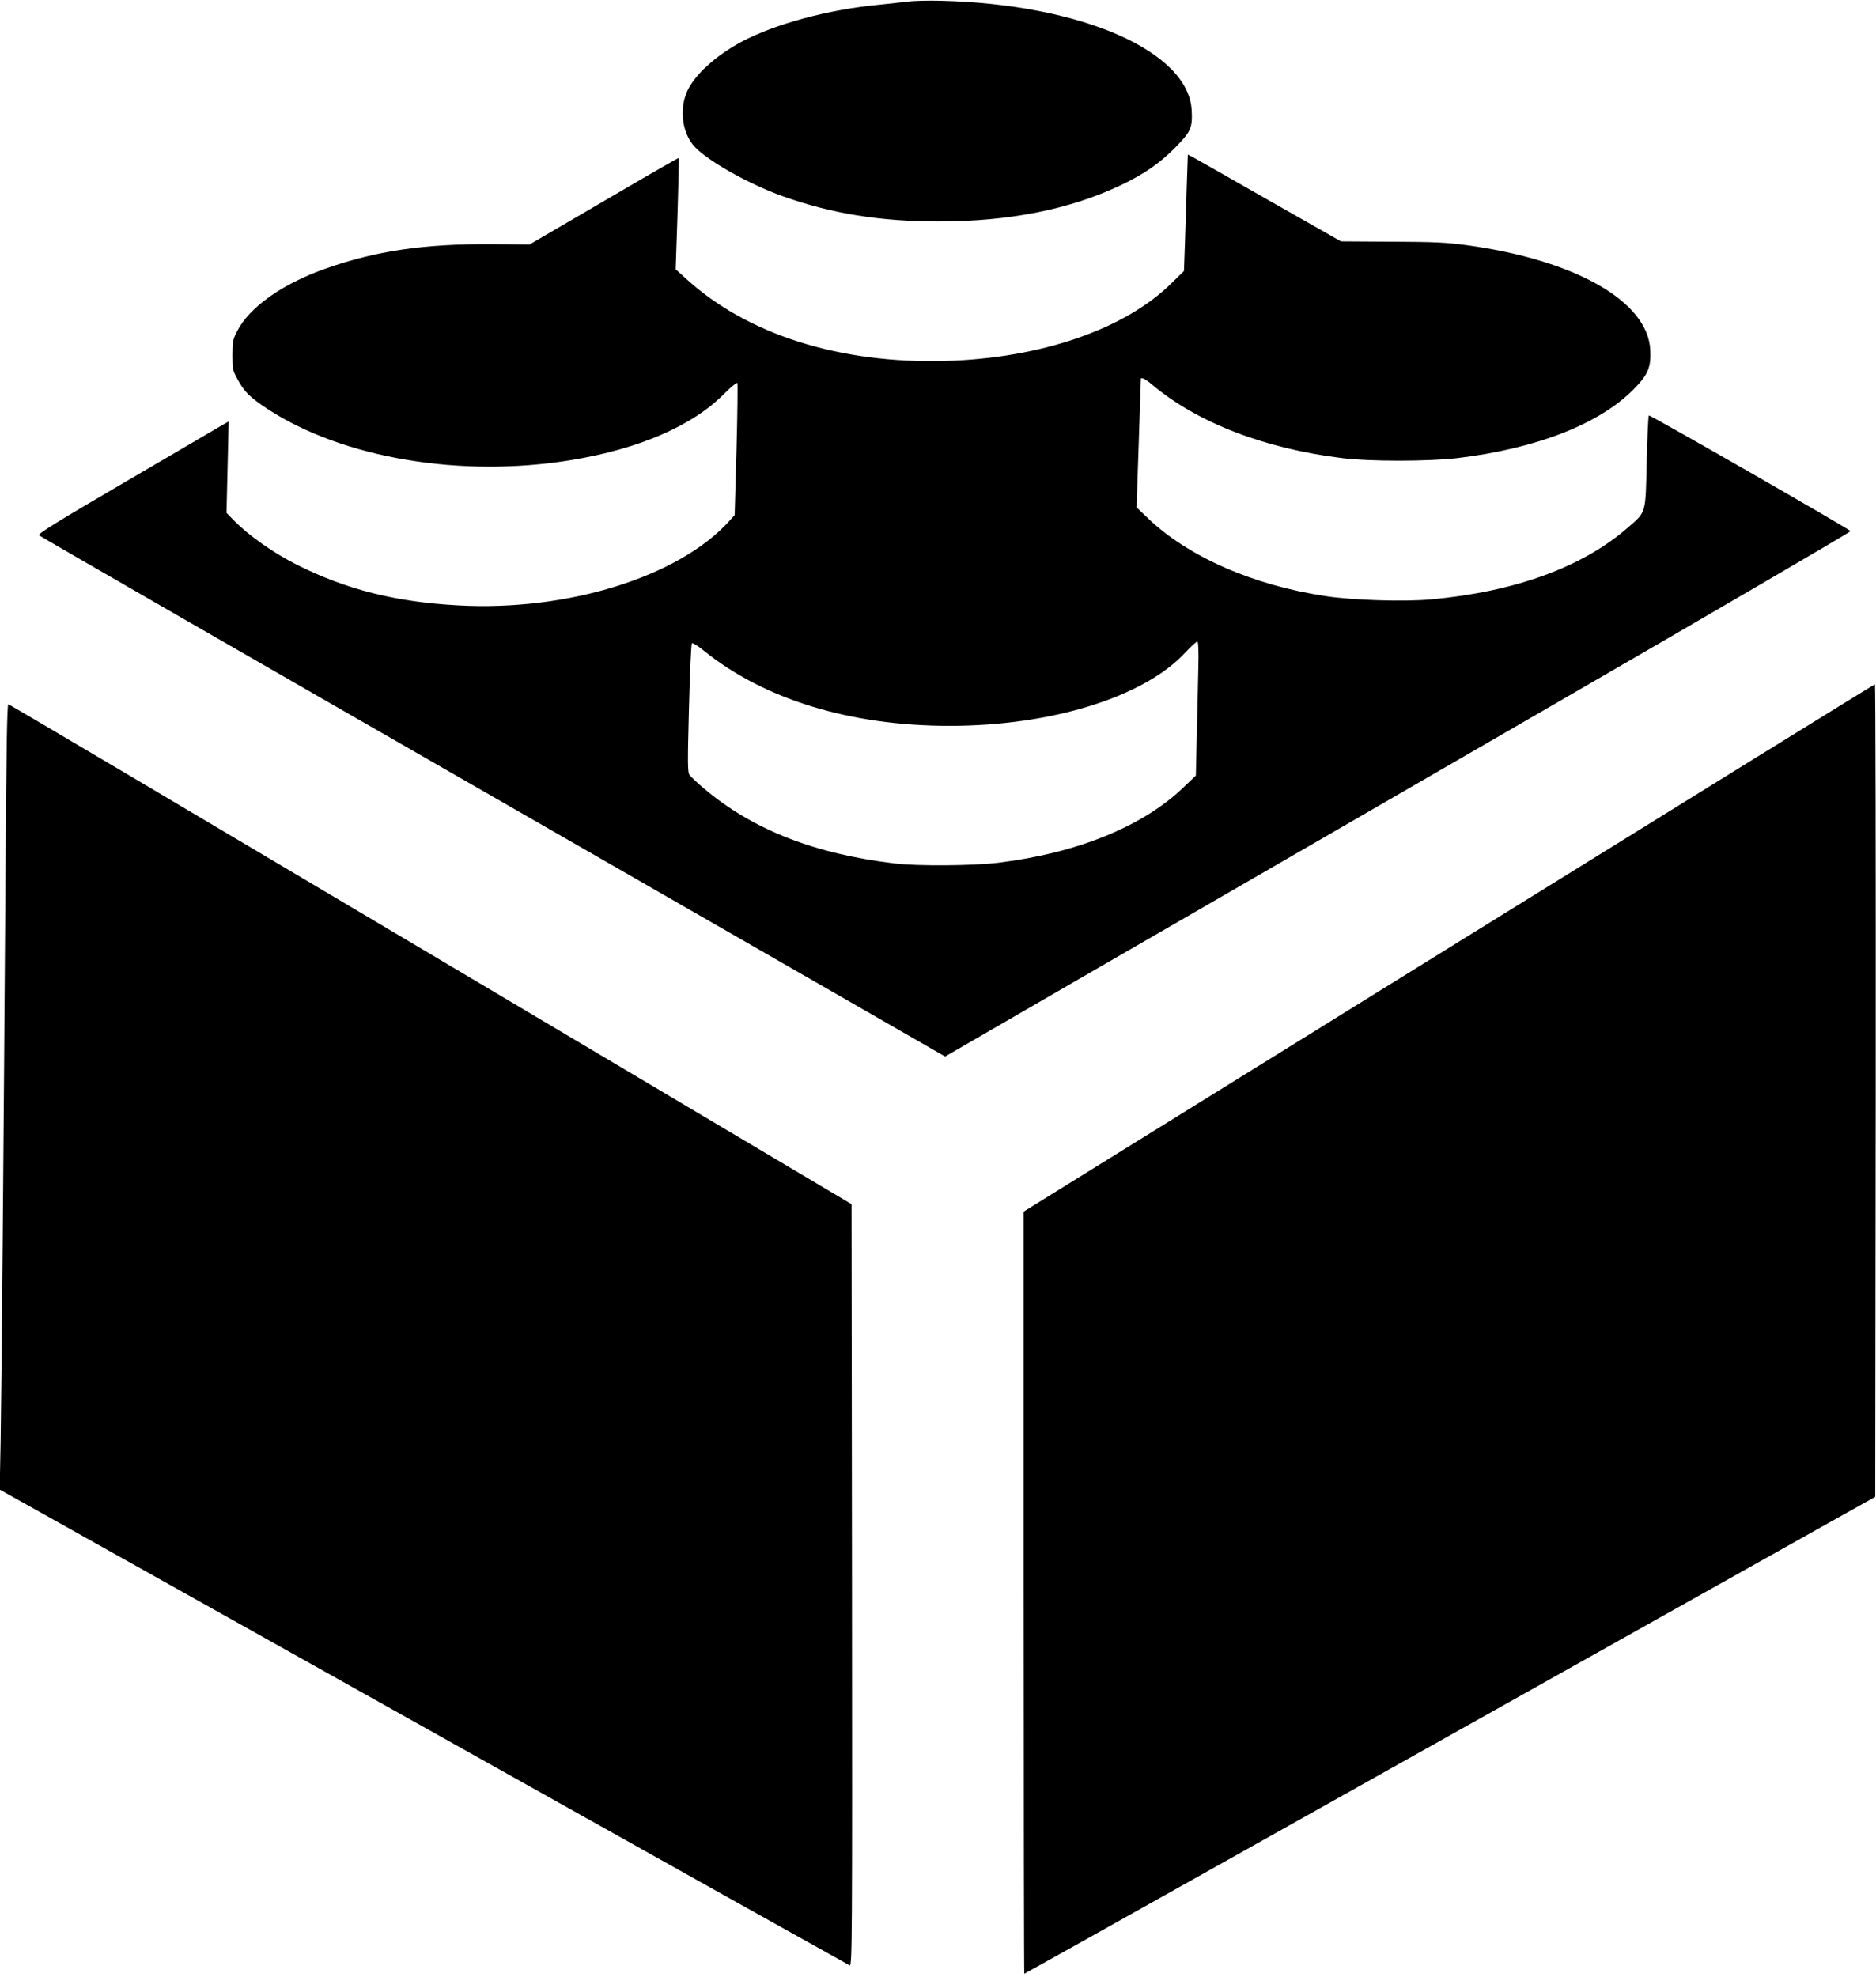
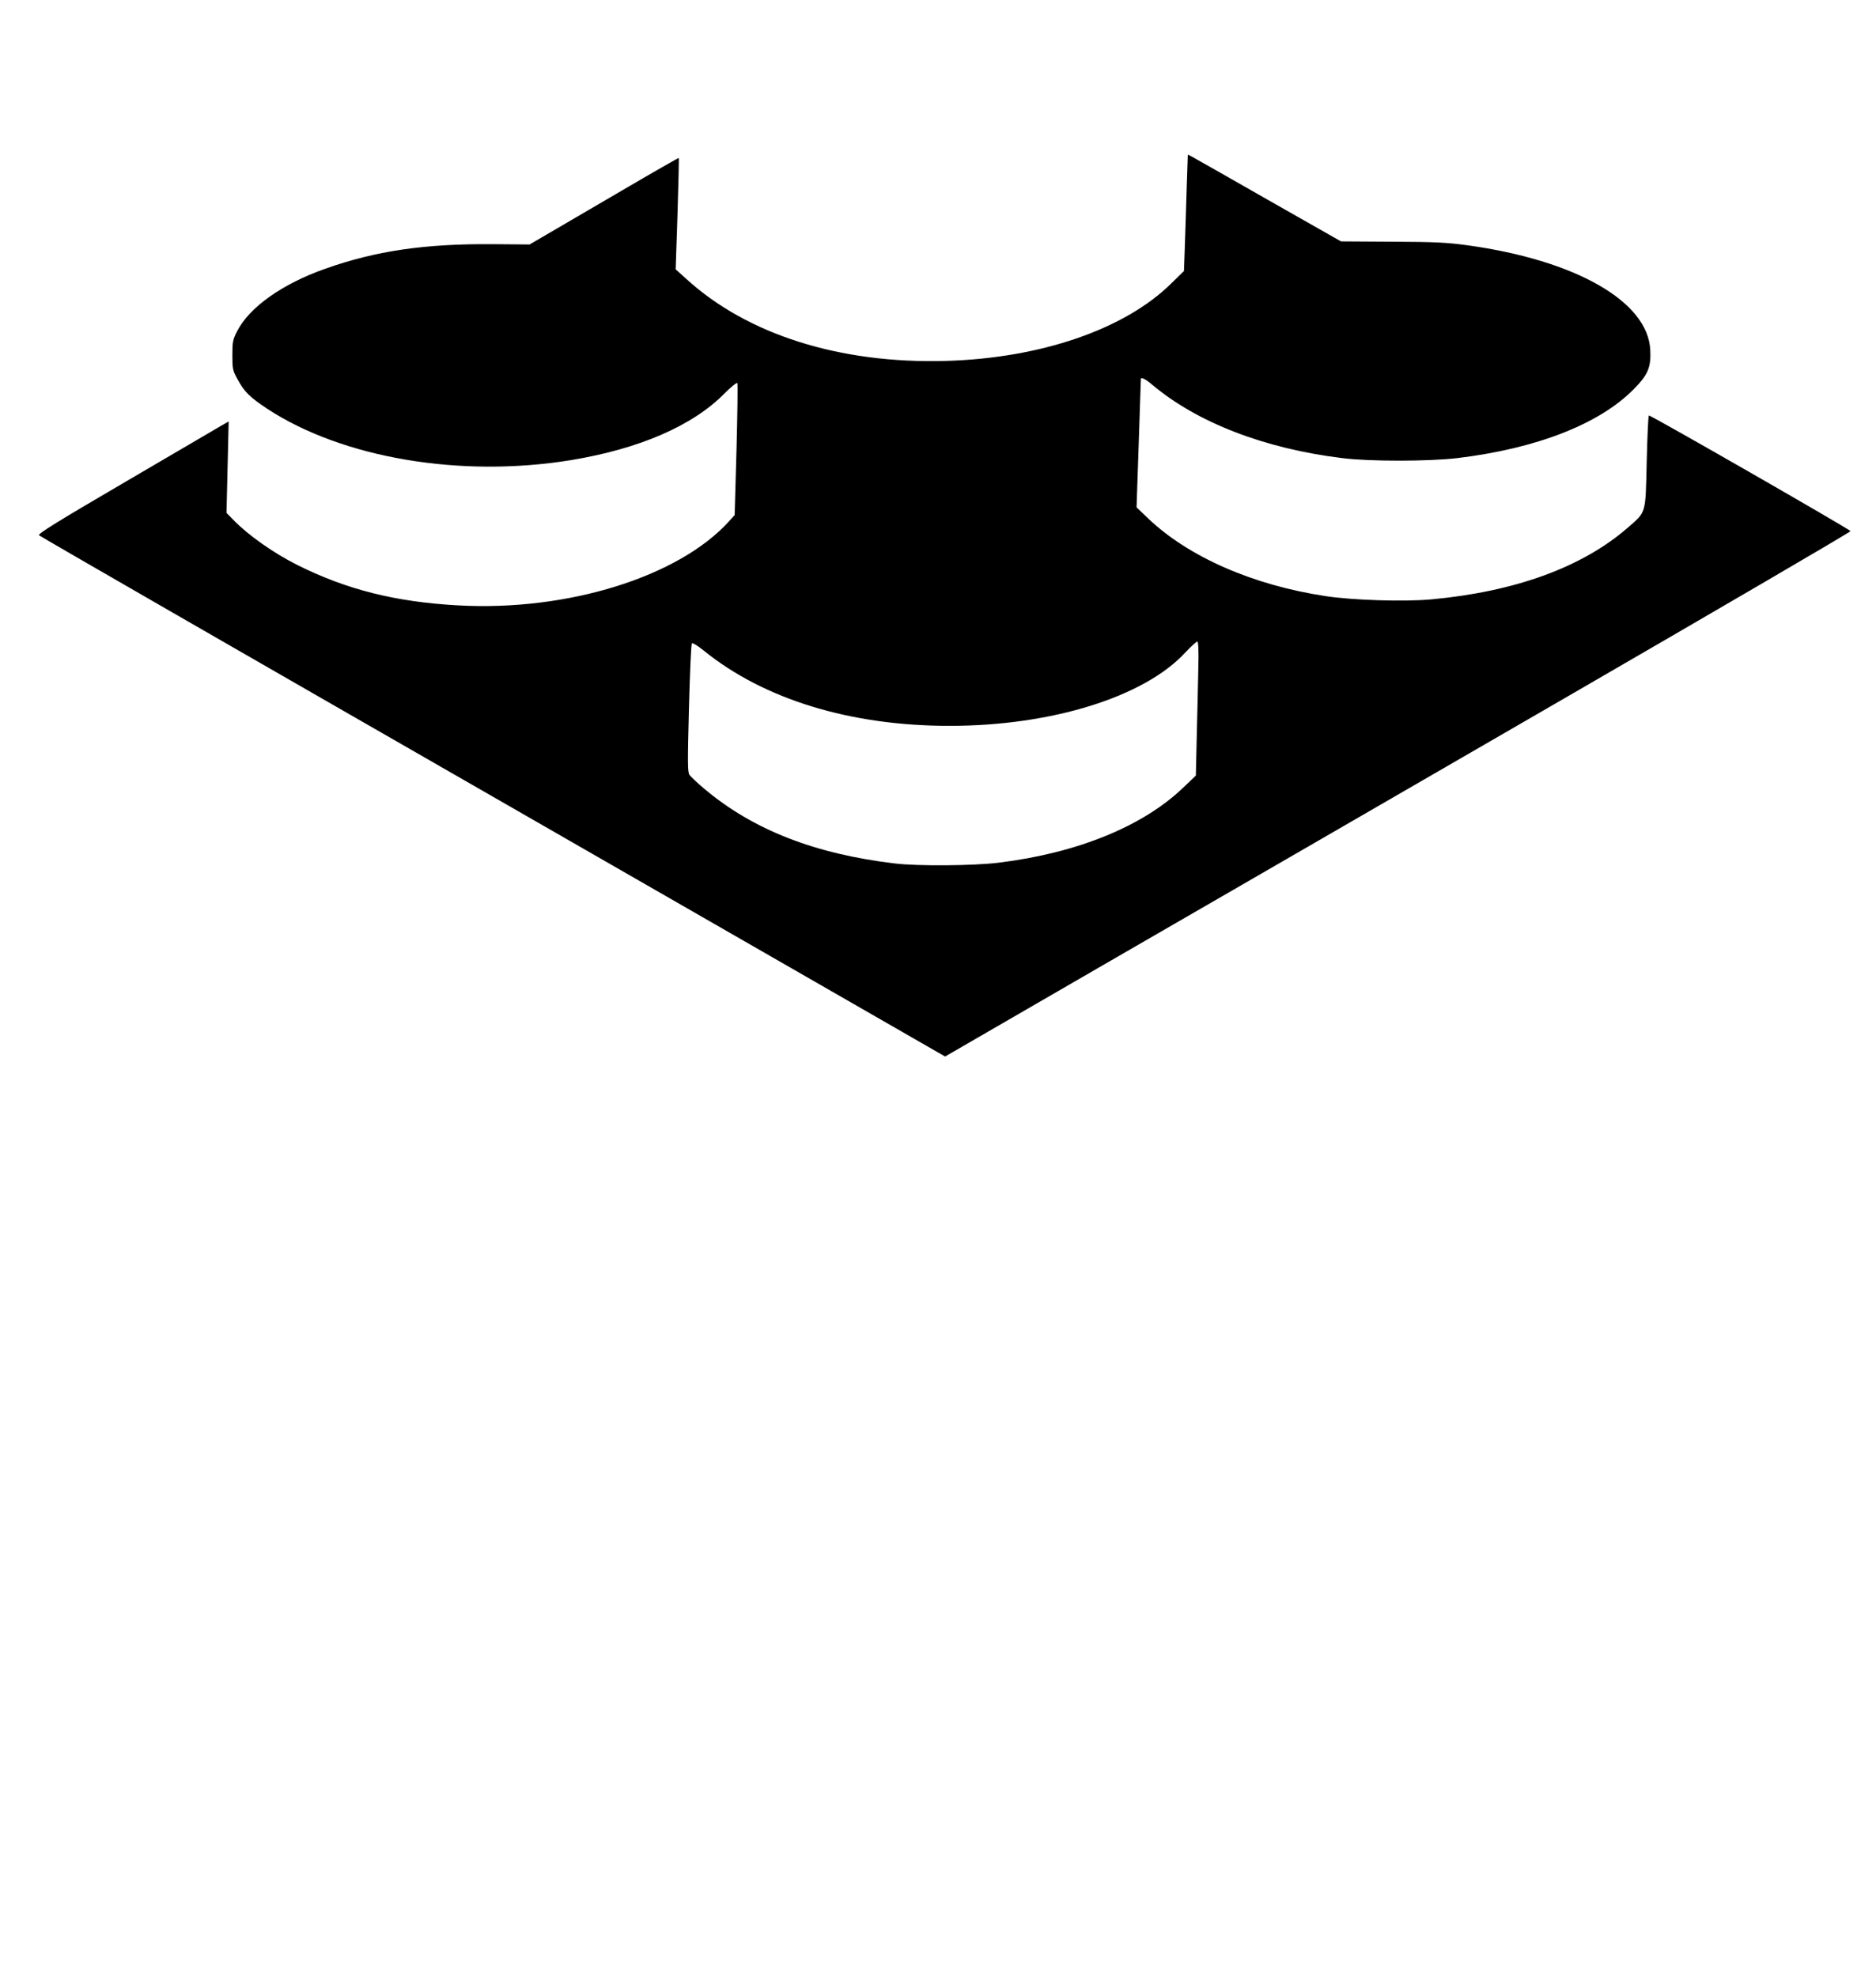
<svg xmlns="http://www.w3.org/2000/svg" version="1.0" width="1215pt" height="1280pt" viewBox="0 0 1215 1280" preserveAspectRatio="xMidYMid meet">
  <g transform="translate(0,1280) scale(0.1,-0.1)" fill="#000000" stroke="none">
-     <path d="M5885 12790 c-33 -4 -116 -13 -185 -20 -334 -31 -681 -125 -900 -242 -164 -88 -300 -212 -348 -316 -51 -111 -37 -254 33 -346 69 -91 351 -253 585 -337 316 -112 628 -163 1010 -163 455 0 849 78 1177 234 156 74 256 144 360 250 95 97 107 124 101 235 -19 383 -716 688 -1623 710 -82 2 -177 0 -210 -5z" />
    <path d="M7686 11592 c-3 -114 -9 -283 -12 -377 l-6 -170 -82 -80 c-302 -298 -848 -485 -1462 -502 -684 -19 -1283 170 -1678 530 l-70 63 12 359 c6 198 10 361 8 362 -1 2 -169 -94 -372 -213 -203 -119 -420 -245 -481 -281 l-113 -66 -242 2 c-437 3 -754 -43 -1081 -159 -279 -98 -493 -250 -572 -406 -27 -53 -30 -68 -30 -154 0 -88 2 -99 33 -155 44 -82 80 -117 193 -192 489 -320 1254 -449 1969 -332 441 73 786 222 992 431 42 42 80 73 83 68 4 -6 1 -200 -5 -433 l-12 -422 -36 -40 c-326 -360 -1045 -584 -1753 -545 -406 22 -724 102 -1044 262 -155 78 -317 192 -414 292 l-44 45 7 296 7 296 -49 -28 c-26 -15 -306 -179 -620 -363 -440 -257 -569 -337 -559 -346 6 -7 1330 -769 2940 -1693 l2928 -1682 1037 600 c570 329 1890 1092 2932 1695 1042 603 1895 1101 1895 1107 0 9 -1288 748 -1306 749 -4 0 -10 -134 -14 -297 -8 -347 -2 -324 -123 -430 -293 -255 -728 -414 -1272 -464 -172 -16 -506 -6 -684 21 -472 71 -891 255 -1152 505 l-73 70 14 415 c7 228 14 416 14 418 4 10 32 -4 72 -38 292 -246 727 -414 1230 -476 180 -23 564 -22 749 0 514 62 919 221 1141 446 92 93 113 142 107 254 -15 314 -482 581 -1185 678 -133 18 -210 22 -488 23 l-330 2 -470 267 c-258 148 -482 274 -496 282 l-26 13 -7 -207z m75 -3118 c-2 -93 -6 -288 -10 -433 l-6 -263 -86 -82 c-261 -248 -684 -420 -1191 -482 -160 -20 -527 -23 -673 -5 -519 62 -918 218 -1233 483 -45 38 -89 79 -97 91 -12 19 -12 82 -3 432 6 226 14 414 19 419 4 5 37 -14 76 -46 391 -317 951 -488 1593 -488 659 0 1259 186 1526 474 38 41 74 73 79 72 6 -2 9 -64 6 -172z" />
-     <path d="M9383 6662 l-2753 -1707 0 -2467 c0 -1358 2 -2468 4 -2468 2 0 498 277 1102 616 605 339 1698 952 2429 1362 732 410 1476 828 1655 928 l325 182 3 2631 c1 1447 -1 2631 -5 2630 -5 0 -1247 -769 -2760 -1707z" />
-     <path d="M36 7178 c-12 -1742 -26 -3382 -32 -3713 l-6 -310 2745 -1537 c1509 -846 2751 -1540 2760 -1544 16 -6 17 161 15 2461 l-3 2468 -2725 1618 c-1499 890 -2730 1619 -2736 1619 -8 0 -13 -292 -18 -1062z" />
  </g>
</svg>